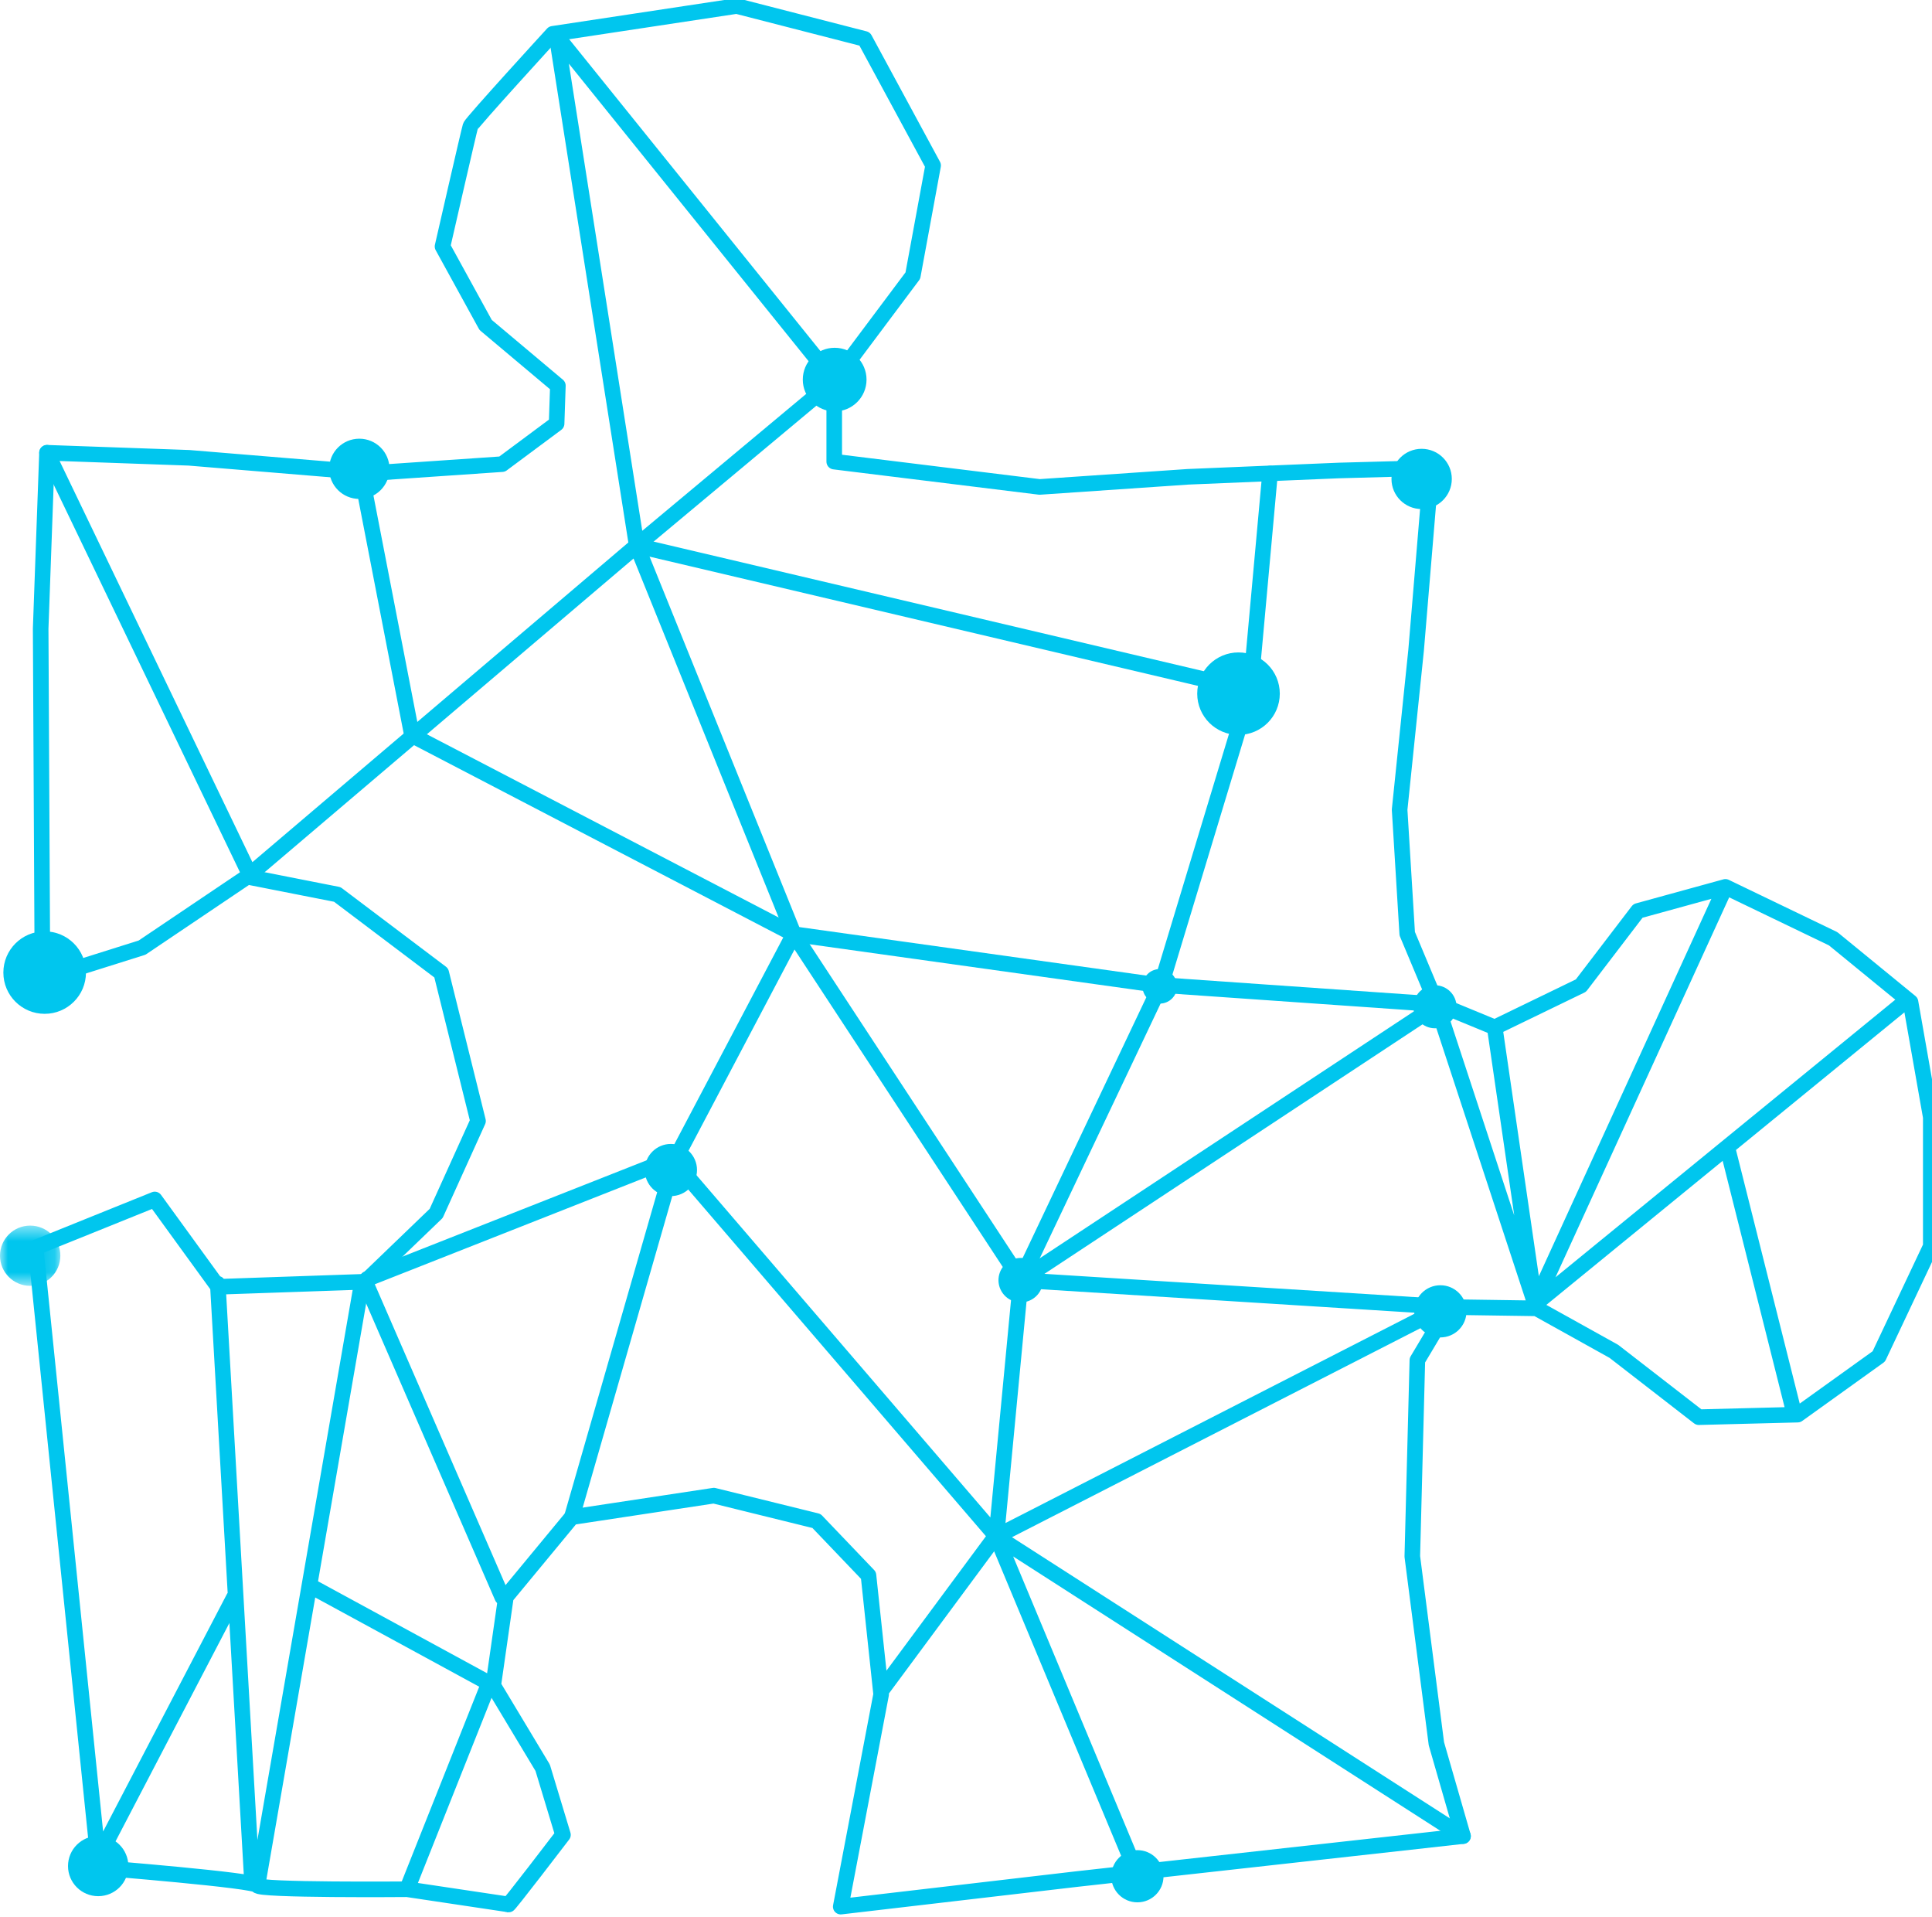
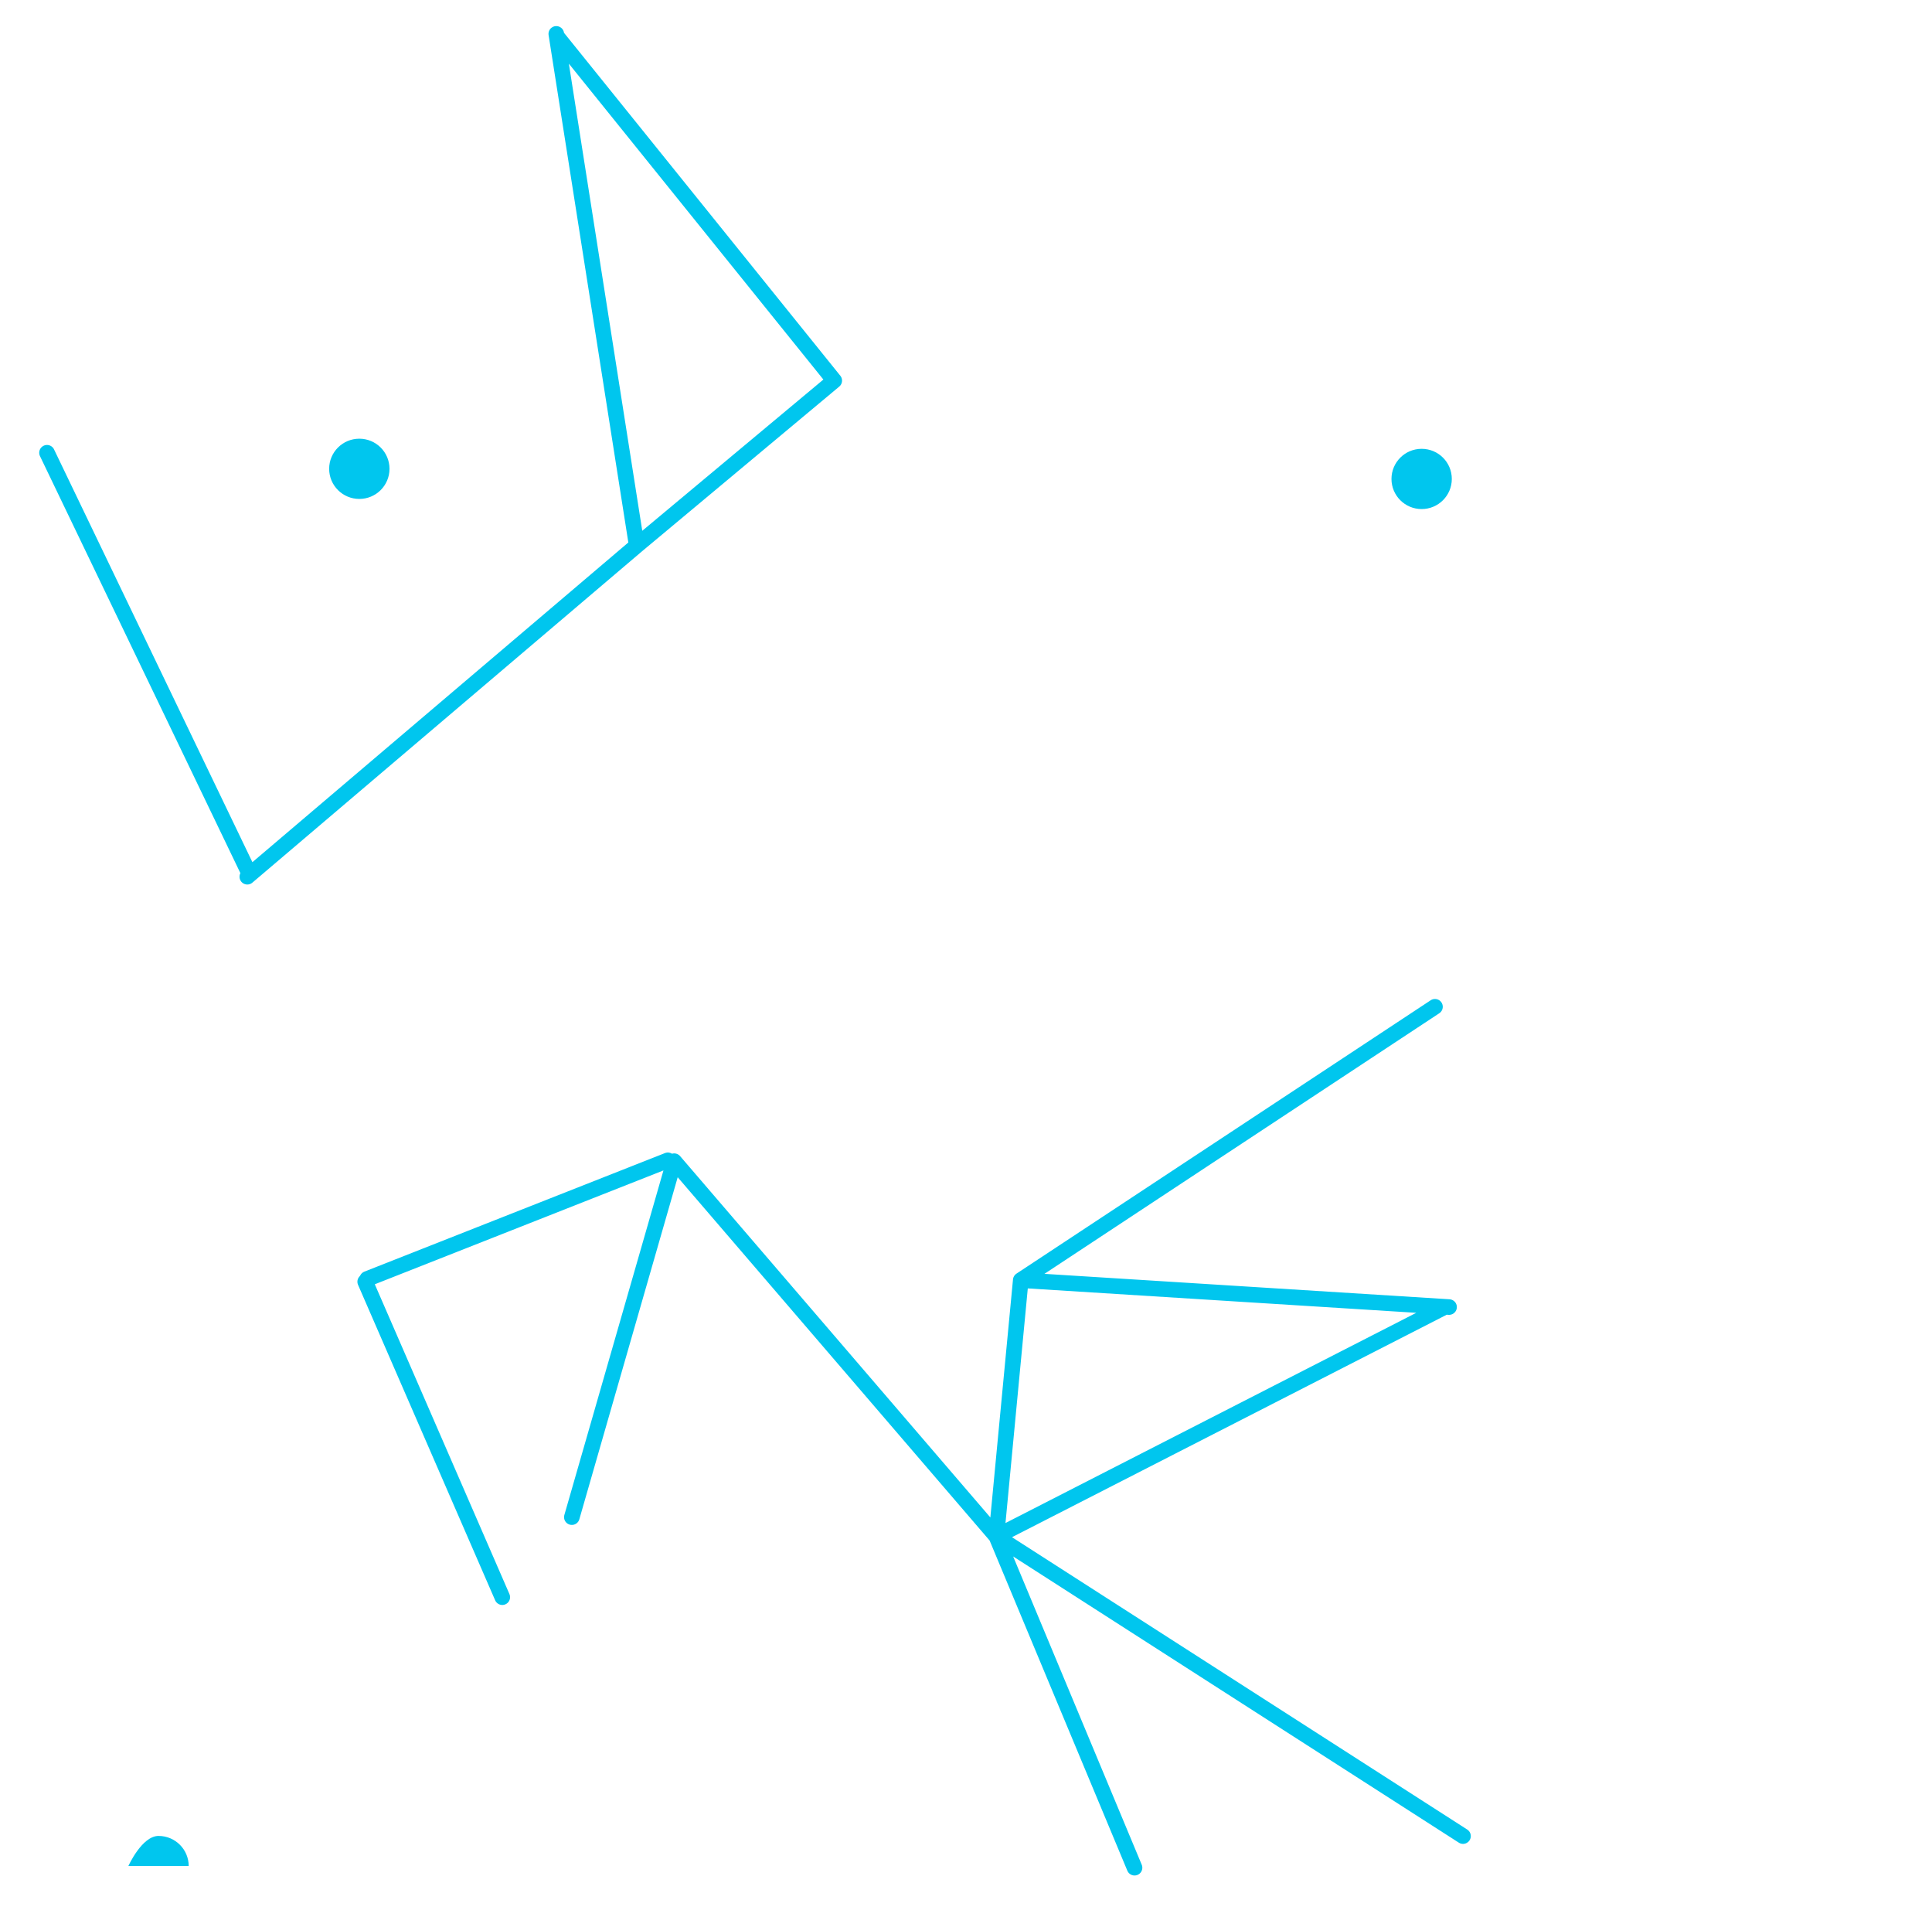
<svg xmlns="http://www.w3.org/2000/svg" xmlns:xlink="http://www.w3.org/1999/xlink" width="124" height="123" viewBox="0 0 124 123">
  <defs>
-     <path id="prefix__a" d="M0 0.504L3.873 0.504 3.873 4.369 0 4.369z" />
-   </defs>
+     </defs>
  <g fill="none" fill-rule="evenodd">
-     <path fill="#00C6EE" d="M93.18 30.732c0 1.068-.866 1.933-1.936 1.933-1.07 0-1.936-.865-1.936-1.933s.866-1.933 1.936-1.933c1.07 0 1.936.865 1.936 1.933M8.238 119.739c0 1.068-.866 1.933-1.936 1.933-1.07 0-1.937-.865-1.937-1.933s.867-1.933 1.937-1.933 1.936.865 1.936 1.933M24.999 30.082c0 1.068-.867 1.933-1.937 1.933s-1.936-.865-1.936-1.933.867-1.932 1.936-1.932c1.07 0 1.937.864 1.937 1.932" />
+     <path fill="#00C6EE" d="M93.18 30.732c0 1.068-.866 1.933-1.936 1.933-1.07 0-1.936-.865-1.936-1.933s.866-1.933 1.936-1.933c1.07 0 1.936.865 1.936 1.933M8.238 119.739s.867-1.933 1.937-1.933 1.936.865 1.936 1.933M24.999 30.082c0 1.068-.867 1.933-1.937 1.933s-1.936-.865-1.936-1.933.867-1.932 1.936-1.932c1.07 0 1.937.864 1.937 1.932" />
    <g transform="translate(0 78.139)">
      <mask id="prefix__b" fill="#fff">
        <use xlink:href="#prefix__a" />
      </mask>
      <path fill="#00C6EE" d="M3.873 2.436c0 1.068-.867 1.933-1.937 1.933S0 3.504 0 2.436.867.504 1.936.504c1.07 0 1.937.864 1.937 1.932" mask="url(#prefix__b)" />
    </g>
-     <path fill="#00C6EE" d="M93.484 64.601c0 .763-.62 1.381-1.384 1.381-.764 0-1.383-.618-1.383-1.38 0-.763.62-1.381 1.383-1.381.764 0 1.384.618 1.384 1.38M75.548 63.29c0 .611-.498 1.108-1.11 1.108-.615 0-1.112-.497-1.112-1.109s.497-1.108 1.111-1.108c.613 0 1.11.496 1.11 1.108M74.677 120.393c0 .925-.75 1.674-1.676 1.674-.927 0-1.678-.75-1.678-1.674 0-.924.751-1.675 1.678-1.675.926 0 1.676.75 1.676 1.675M44.736 75.077c0 .925-.75 1.674-1.677 1.674-.926 0-1.677-.749-1.677-1.674 0-.924.75-1.674 1.677-1.674.926 0 1.677.75 1.677 1.674M94.124 84.144c0 .925-.751 1.674-1.677 1.674s-1.677-.75-1.677-1.674c0-.925.75-1.674 1.677-1.674.926 0 1.677.75 1.677 1.674M66.752 81.43c.394.683.16 1.555-.523 1.95-.684.393-1.559.16-1.953-.523-.395-.682-.16-1.555.523-1.948.684-.395 1.557-.161 1.953.522M55.616 24.358c0 1.127-.916 2.041-2.046 2.041s-2.045-.914-2.045-2.041c0-1.128.915-2.042 2.045-2.042s2.046.914 2.046 2.042M82.14 44.51c0 1.462-1.186 2.646-2.65 2.646s-2.65-1.184-2.65-2.646c0-1.461 1.186-2.646 2.65-2.646s2.65 1.185 2.65 2.646M5.517 62.408c0 1.462-1.187 2.646-2.65 2.646-1.465 0-2.651-1.184-2.651-2.646 0-1.461 1.186-2.646 2.65-2.646s2.65 1.185 2.65 2.646" />
    <path stroke="#00C6EE" stroke-linecap="round" stroke-linejoin="round" d="M72.817 119.845L63.949 98.589M63.95 98.588L93.899 117.816M65.513 82.144L93.004 83.87M36.702 97.35L43.272 74.511M32.238 102.486L23.439 82.245M92.1 64.601L65.514 82.143 63.95 98.589M92.728 83.865L63.95 98.589M15.873 56.257L40.865 35.009 35.704 2.174M63.95 98.588L43.271 74.51M23.57 82.062L42.864 74.454M3.017 29.052L16.006 56.074M35.768 2.367L53.544 24.423 40.865 35.009" />
-     <path stroke="#00C6EE" stroke-linecap="round" stroke-linejoin="round" d="M81.513 30.384L80.25 44.288 74.564 63.074 65.514 82.144 50.947 59.943 40.865 35.009M80.25 44.288L40.864 35.009M50.948 59.943L43.271 74.511" />
-     <path stroke="#00C6EE" stroke-linecap="round" stroke-linejoin="round" d="M91.917 64.419L74.064 63.174 50.948 59.943 26.441 47.182 23.207 30.493" />
-     <path stroke="#00C6EE" stroke-linecap="round" stroke-linejoin="round" d="M32.633 122.2l-6.508-.974s-9.601.081-9.601-.244c0-.324-10.17-1.136-10.17-1.136L2.284 80.052l7.648-3.086 4.069 5.604 9.437-.325 4.557-4.385 2.685-5.929-2.36-9.502-6.671-5.035-5.777-1.137-6.753 4.548-6.394 2.013L2.61 40.34l.407-11.288 9.112.324 11.798.975 8.299-.568 3.498-2.6.082-2.435-4.638-3.898-2.766-5.035s1.708-7.472 1.79-7.715c.081-.244 5.288-5.93 5.288-5.93L47.279.385l8.217 2.112 4.394 8.121-1.302 7.066-5.045 6.74v5.197l13.181 1.624 9.52-.65 9.682-.405 5.94-.162-.977 11.694-1.058 10.233.488 7.958 1.872 4.466 3.743 1.544 5.532-2.68 3.661-4.792 5.614-1.543 6.916 3.33 4.964 4.06 1.301 7.39v8.284l-3.336 7.065-5.207 3.736-6.346.163-5.451-4.224-4.964-2.76-5.613-.082-2.035 3.411-.325 12.588 1.546 12.019 1.709 5.929-24.816 2.76-15.123 1.766 2.593-13.622-.813-7.635-3.337-3.491-6.59-1.625-9.112 1.38-4.231 5.117-.814 5.686 3.173 5.278 1.302 4.303s-3.661 4.793-3.499 4.468zM98.618 83.95L92.191 64.379M98.522 83.679L122.198 64.339M110.741 56.907L98.584 83.493M95.934 65.921L98.522 83.679M110.92 73.853L115.157 90.706M16.524 120.982L23.234 82.246M16.163 120.549L13.977 82.374M64.116 98.286L56.659 108.359M31.657 108.151L19.891 101.751M31.397 107.974L26.125 121.226M15.006 102.52L6.071 119.651" />
  </g>
</svg>